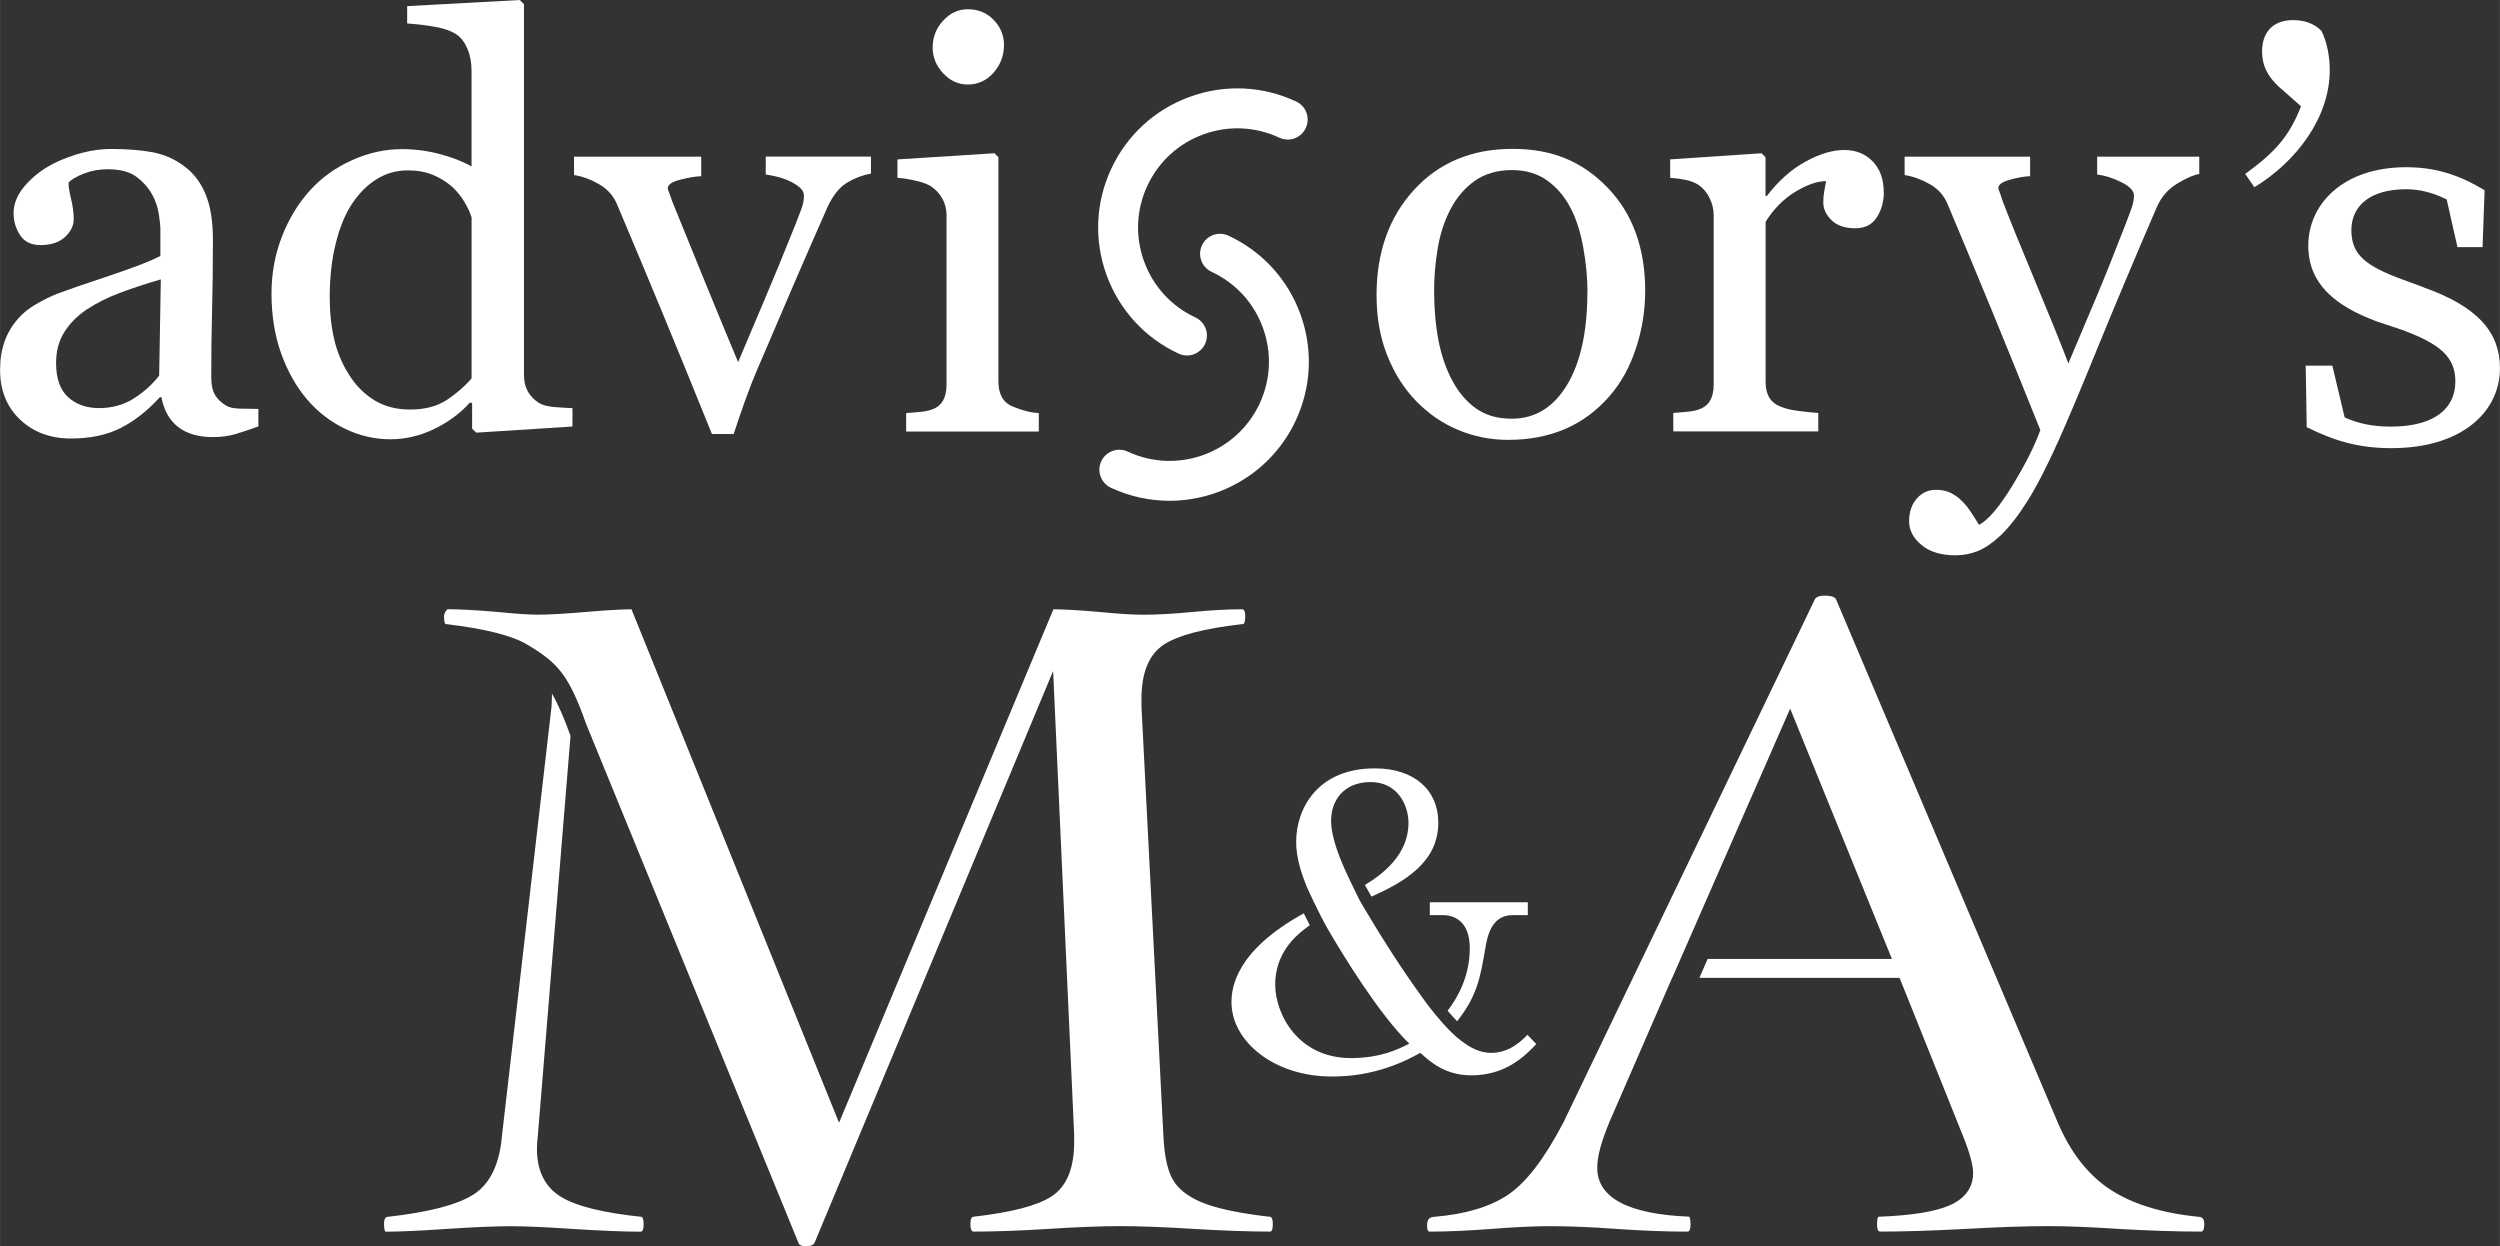
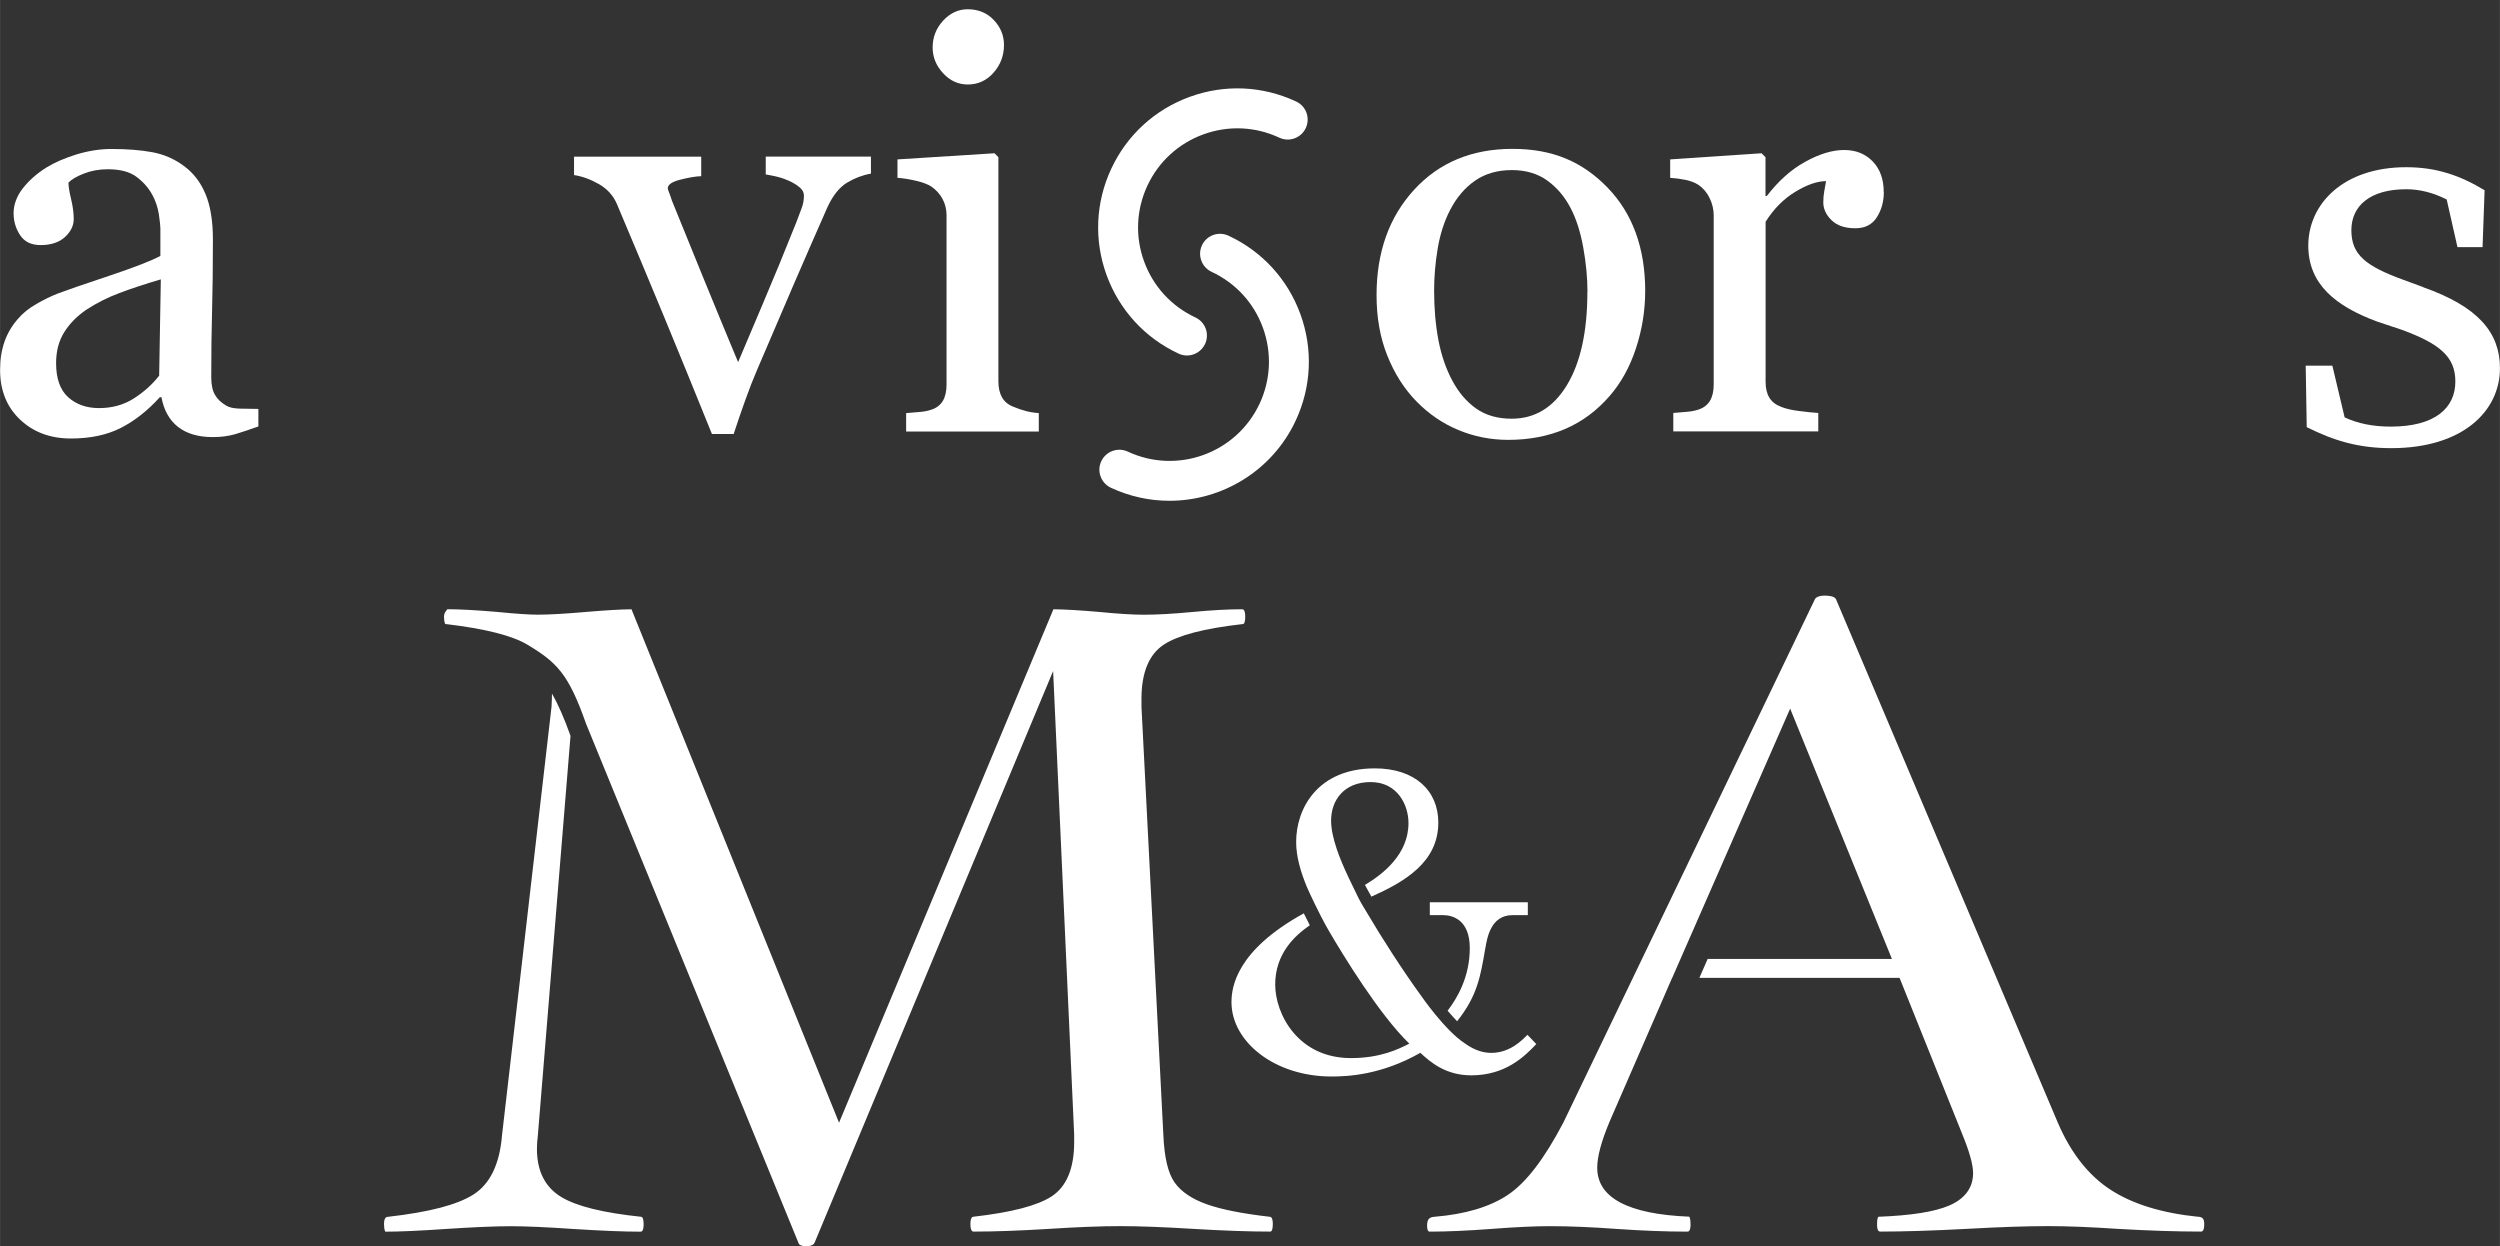
<svg xmlns="http://www.w3.org/2000/svg" id="b" viewBox="0 0 512.98 255.74" width="513px">
  <rect x="0" y="0" width="512.98" height="255.74" fill="#333333" stroke="none" />
  <defs>
    <style>.d{fill:#fff;}</style>
  </defs>
  <g id="c">
    <g>
      <path class="d" d="M304.78,194.55c-1.01,5.88-1.62,9.75-5.79,15.01-.68-.71-1.34-1.44-1.95-2.16,1.96-2.57,4.55-6.9,4.55-12.85s-3.71-6.76-5.44-6.76h-2.76v-2.64h20.11v2.64h-3.19c-4.4,0-5.18,4.7-5.52,6.76Zm-173.19,55.14c-7.88-.83-13.27-2.16-16.42-4.06-3.32-2-5-5.31-5-9.86,0-.85,.07-1.84,.2-2.93l6.69-81.84c-1.26-3.53-2.49-6.38-3.81-8.67,0,.8-.03,1.69-.09,2.72l-10.16,87.94c-.48,5.89-2.46,9.99-5.9,12.15-3.33,2.1-9.05,3.59-17.49,4.55-.31,.03-.82,.09-.82,1.48,0,1.31,.28,1.57,.29,1.57,2.91,0,7.1-.19,12.45-.56,5.6-.37,10.08-.56,13.33-.56,2.98,0,7.25,.19,12.7,.56,5.81,.37,10.45,.56,13.8,.56,.25,0,.7,0,.7-1.52,0-.25-.02-1.47-.45-1.53Zm319.51,0c-7.51-.76-13.58-2.64-18.08-5.59-4.53-2.96-8.16-7.61-10.8-13.81l-45.48-107.32c-.29-.61-1.41-.75-2.3-.75-1.71,0-2,.65-2.09,.86l-51.55,107.25c-3.95,7.54-7.69,12.4-11.43,14.88-3.7,2.46-8.75,3.96-15,4.47-.96,.07-1.54,.39-1.54,1.76,0,1.29,.37,1.29,.57,1.29,3.47,0,7.74-.19,12.68-.56,4.77-.37,8.79-.56,11.96-.56,3.97,0,8.55,.19,13.61,.56,5.31,.37,10.21,.56,14.56,.56,.22,0,.68,0,.68-1.52,0-1.28-.27-1.54-.27-1.55-12.53-.5-18.88-3.88-18.88-10.03,0-2.28,.82-5.35,2.5-9.39l10.29-23.65h0s2.58-5.94,2.58-5.94h.02l3.64-8.31h0l20.56-46.93,20.88,51.36h-37.81l-1.7,3.89h41.08l12.81,31.93c1.53,3.72,2.28,6.39,2.28,8.17,0,2.07-.86,4.9-4.94,6.63-3.01,1.28-7.75,2.03-14.49,2.29-.03-.01-.28,.24-.28,1.52,0,1.52,.46,1.52,.68,1.52,4.87,0,10.86-.19,17.78-.56,6.6-.37,12.22-.56,16.7-.56,3.9,0,8.67,.19,14.18,.56,6.33,.37,12.1,.56,17.12,.56,.2,0,.68,0,.68-1.57,0-1.15-.45-1.41-1.22-1.48Zm-135.87-35.45l-1.81-1.9c-1.12,1.15-3.62,3.71-7.42,3.71-1.44,0-3.29-.4-5.44-1.96h0c-4.12-2.69-9.01-9.83-9.01-9.83h0c-3.79-5.22-8.08-11.91-10.95-16.79h0s-1.38-2.25-1.81-3.11c-.32-.64-1.92-3.97-2.18-4.51-.01-.02-.02-.05-.03-.07,0,0,0-.01,0-.01h0c-1.61-3.4-3.45-7.92-3.45-11.38,0-4.12,2.59-7.91,8.11-7.91s7.77,4.7,7.77,8.41c0,6.5-5.35,10.55-8.94,12.7l1.33,2.4c6.74-3.01,13.73-7.02,13.73-15.19,0-6.6-4.83-11.13-13.03-11.13-11.74,0-16.14,8.24-16.14,15.09,0,3.04,.92,6.17,2.26,9.38,.38,.85,2.32,5.15,4.36,8.71,3.06,5.24,10.45,17.36,16.6,23.3-2.24,1.15-5.95,2.97-11.99,2.97-10.87,0-15.53-9.07-15.53-15.09,0-6.32,3.98-10.01,7.1-12.17-.44-.84-.85-1.67-1.23-2.44-13.91,7.65-14.84,15.19-14.84,18.23,0,8.08,8.8,15.25,20.54,15.25,3.37,0,10.27-.33,18.21-4.86,2.07,1.9,5.18,4.62,10.44,4.62,6.99,0,10.87-3.79,13.37-6.43Zm-54.7,35.44c-5.52-.63-9.83-1.48-12.82-2.53-3.13-1.1-5.39-2.63-6.72-4.55-1.33-1.92-2.08-5.1-2.28-9.7l-4.49-87.87v-1.64c0-5.39,1.55-9.14,4.62-11.14,2.94-1.91,8.18-3.28,16.04-4.18h.12c.44,0,.51-.96,.51-1.53,0-1.52-.46-1.52-.7-1.52-2.82,0-6.24,.19-10.16,.56-3.86,.37-7.21,.56-9.96,.56-2.23,0-5.3-.19-9.14-.57-3.78-.33-6.94-.52-9.4-.55l-43.99,105.36-42.59-105.36c-2.32,.03-5.46,.22-9.35,.55-4.24,.37-7.56,.56-9.86,.56-1.78,0-4.61-.19-8.41-.57-4.35-.37-7.77-.55-10.14-.55,.01,0-.12,.09-.32,.38-.27,.37-.39,.75-.39,1.14,0,1.27,.28,1.52,.28,1.53h.16c8.1,.97,13.58,2.36,16.73,4.26,6.04,3.62,8.41,6.04,11.99,16.22h0s43.56,106.46,43.56,106.46c.06,.21,.19,.71,1.62,.71s1.65-.58,1.75-.83l48.9-117.19,4.32,95.12v1.54c0,5.39-1.55,9.13-4.62,11.14-2.94,1.91-8.18,3.28-16.04,4.18-.18,.02-.63,.08-.63,1.48,0,1.57,.48,1.57,.7,1.57,4.32,0,9.52-.19,15.46-.56,5.71-.37,10.61-.56,14.57-.56s8.99,.19,14.96,.56c6.2,.37,11.54,.56,15.85,.56,.44,0,.51-.98,.51-1.57,0-1.41-.45-1.46-.64-1.48Z" />
      <g>
        <g>
          <path class="d" d="M52.97,87.52c-1.79,.64-3.36,1.17-4.72,1.57-1.36,.4-2.89,.6-4.6,.6-2.98,0-5.35-.7-7.13-2.09-1.77-1.39-2.91-3.42-3.4-6.09h-.34c-2.48,2.74-5.14,4.84-7.98,6.29-2.84,1.45-6.26,2.18-10.26,2.18-4.23,0-7.71-1.3-10.44-3.89-2.73-2.59-4.09-5.99-4.09-10.18,0-2.18,.31-4.12,.92-5.84,.61-1.71,1.52-3.26,2.74-4.63,.95-1.14,2.21-2.16,3.78-3.06,1.55-.9,3.03-1.61,4.4-2.15,1.71-.65,5.19-1.85,10.44-3.6,5.24-1.76,8.78-3.12,10.61-4.12v-5.66c0-.49-.1-1.45-.31-2.86-.21-1.41-.66-2.75-1.34-4-.76-1.41-1.84-2.64-3.23-3.69-1.39-1.05-3.37-1.57-5.92-1.57-1.75,0-3.38,.29-4.88,.88-1.51,.59-2.57,1.21-3.18,1.86,0,.77,.18,1.89,.54,3.38,.36,1.49,.54,2.86,.54,4.12,0,1.33-.6,2.56-1.8,3.67-1.2,1.1-2.87,1.65-5,1.65-1.91,0-3.3-.67-4.2-2.03-.9-1.35-1.34-2.87-1.34-4.54s.62-3.43,1.86-5.03c1.24-1.6,2.85-3.04,4.83-4.29,1.72-1.06,3.8-1.97,6.24-2.72,2.44-.74,4.82-1.11,7.15-1.11,3.2,0,5.99,.22,8.38,.66,2.38,.44,4.55,1.38,6.49,2.83,1.94,1.41,3.42,3.33,4.43,5.75,1.01,2.42,1.52,5.54,1.52,9.36,0,5.45-.06,10.29-.17,14.5-.12,4.22-.17,8.82-.17,13.82,0,1.48,.26,2.67,.77,3.55,.51,.88,1.3,1.62,2.37,2.23,.58,.35,1.47,.54,2.72,.58,1.24,.04,2.51,.06,3.81,.06v3.66Zm-19.96-30.2c-3.24,.95-6.08,1.89-8.52,2.81-2.44,.92-4.71,2.06-6.81,3.44-1.9,1.3-3.41,2.84-4.52,4.61-1.11,1.78-1.66,3.89-1.66,6.33,0,3.18,.83,5.5,2.48,7,1.66,1.49,3.77,2.23,6.32,2.23,2.71,0,5.08-.66,7.15-1.98,2.06-1.32,3.79-2.87,5.2-4.67l.34-19.77Z" />
-           <path class="d" d="M117.47,87.52l-19.73,1.26-.87-.8v-5.27l-.45-.11c-1.98,2.21-4.43,4.02-7.34,5.43-2.91,1.41-5.91,2.11-9,2.11s-6.3-.71-9.28-2.15c-2.99-1.43-5.59-3.44-7.8-6.03-2.24-2.63-4.03-5.8-5.34-9.49-1.31-3.7-1.96-7.78-1.96-12.24,0-4.08,.7-7.95,2.11-11.6,1.41-3.67,3.35-6.87,5.83-9.61,2.32-2.55,5.16-4.6,8.53-6.12,3.37-1.53,6.81-2.3,10.31-2.3,2.63,0,5.21,.34,7.73,1.01,2.54,.66,4.72,1.51,6.54,2.55V14.49c0-1.61-.26-3.07-.8-4.38-.54-1.32-1.28-2.32-2.23-3.01-1.07-.72-2.51-1.25-4.32-1.57-1.81-.33-3.77-.57-5.86-.72V1.26l23.11-1.26,.86,.86V76.89c0,1.33,.25,2.46,.77,3.4,.52,.93,1.27,1.72,2.26,2.37,.72,.46,1.77,.74,3.15,.86,1.37,.11,2.62,.19,3.77,.23v3.78Zm-20.71-9.9V44.62c-.3-.99-.8-2.06-1.48-3.21-.69-1.14-1.54-2.19-2.57-3.14-1.11-.96-2.39-1.75-3.88-2.38-1.48-.62-3.21-.93-5.2-.93-2.28,0-4.38,.59-6.3,1.77-1.93,1.18-3.63,2.88-5.11,5.09-1.41,2.13-2.52,4.85-3.34,8.15-.82,3.3-1.23,6.95-1.23,10.96,0,3.21,.31,6.11,.92,8.72,.61,2.61,1.63,5.05,3.08,7.3,1.33,2.13,3.03,3.85,5.11,5.15,2.08,1.29,4.54,1.94,7.4,1.94,3.04,0,5.56-.67,7.56-2,2-1.34,3.69-2.81,5.05-4.41Z" />
          <path class="d" d="M178.68,35.63c-1.72,.31-3.35,.93-4.89,1.86-1.54,.94-2.87,2.58-3.98,4.96-2.25,5.1-4.58,10.43-6.98,15.98-2.4,5.55-4.89,11.37-7.49,17.48-.76,1.75-1.57,3.83-2.43,6.23-.86,2.4-1.65,4.71-2.37,6.92h-4.46c-3.62-8.97-6.96-17.13-10.01-24.52-3.05-7.37-6.22-14.93-9.49-22.67-.76-1.76-1.99-3.12-3.69-4.09-1.69-.97-3.4-1.59-5.11-1.86v-3.77h26.1v4c-1.15,.04-2.57,.28-4.29,.72-1.72,.43-2.58,1.03-2.58,1.79,0,.11,.1,.41,.29,.88,.19,.48,.38,1.02,.57,1.63,1.56,3.88,3.77,9.31,6.62,16.28,2.85,6.97,5.17,12.58,6.96,16.86,1.37-3.28,3.1-7.35,5.18-12.23,2.08-4.88,4.32-10.33,6.72-16.35,.39-1.03,.75-1.99,1.09-2.88,.35-.9,.52-1.8,.52-2.72,0-.65-.32-1.23-.95-1.74-.63-.52-1.38-.96-2.25-1.34-.88-.38-1.74-.67-2.58-.85-.84-.19-1.53-.32-2.06-.4v-3.66h21.59v3.49Z" />
          <path class="d" d="M213.16,88.55h-27.23v-3.78c.88-.07,1.78-.15,2.72-.23,.93-.07,1.74-.23,2.42-.46,1.07-.34,1.86-.94,2.38-1.8,.51-.85,.77-1.97,.77-3.34V44.15c0-1.22-.28-2.33-.83-3.34-.55-1.01-1.32-1.86-2.32-2.55-.72-.46-1.77-.85-3.14-1.17-1.37-.32-2.63-.52-3.78-.6v-3.78l19.91-1.26,.8,.81v45.99c0,1.34,.25,2.44,.76,3.32,.51,.88,1.31,1.53,2.42,1.94,.83,.34,1.65,.62,2.44,.83,.79,.21,1.68,.36,2.67,.43v3.78Zm-7.15-79.33c0,2.17-.71,4.07-2.14,5.69-1.43,1.62-3.19,2.43-5.3,2.43-1.94,0-3.63-.77-5.06-2.32-1.43-1.54-2.14-3.3-2.14-5.28,0-2.1,.71-3.93,2.14-5.49,1.43-1.56,3.11-2.35,5.06-2.35,2.17,0,3.96,.74,5.35,2.21,1.39,1.46,2.09,3.17,2.09,5.12Z" />
          <path class="d" d="M337.58,59.77c0,3.96-.63,7.87-1.89,11.7-1.26,3.83-3.05,7.08-5.38,9.76-2.63,3.04-5.69,5.31-9.16,6.8-3.47,1.48-7.37,2.23-11.68,2.23-3.58,0-7-.67-10.24-2.03-3.25-1.35-6.12-3.33-8.64-5.92-2.48-2.55-4.46-5.67-5.93-9.35-1.47-3.68-2.2-7.81-2.2-12.39,0-8.8,2.56-16.02,7.7-21.62,5.13-5.6,11.86-8.4,20.18-8.4s14.41,2.66,19.55,7.98c5.13,5.32,7.7,12.4,7.7,21.24Zm-11.84,.12c0-2.86-.29-5.89-.86-9.07-.57-3.18-1.43-5.88-2.58-8.09-1.22-2.36-2.83-4.26-4.82-5.69-1.99-1.43-4.41-2.14-7.28-2.14s-5.45,.72-7.54,2.18c-2.08,1.45-3.77,3.43-5.07,5.94-1.22,2.33-2.08,4.98-2.58,7.95-.5,2.98-.74,5.85-.74,8.64,0,3.66,.29,7.05,.88,10.16,.59,3.1,1.54,5.88,2.84,8.31,1.3,2.44,2.93,4.36,4.9,5.75,1.96,1.39,4.4,2.09,7.3,2.09,4.77,0,8.56-2.31,11.35-6.92,2.78-4.61,4.18-10.98,4.18-19.1Z" />
          <path class="d" d="M386.55,39.41c0,1.95-.48,3.67-1.43,5.17-.96,1.51-2.43,2.26-4.41,2.26-2.14,0-3.76-.55-4.89-1.66-1.13-1.1-1.69-2.33-1.69-3.66,0-.84,.07-1.6,.2-2.29,.14-.69,.26-1.37,.37-2.06-1.8,0-3.89,.72-6.29,2.17-2.4,1.45-4.45,3.51-6.12,6.17v32.84c0,1.34,.26,2.42,.77,3.25,.51,.84,1.32,1.47,2.43,1.89,.95,.38,2.18,.67,3.69,.85,1.5,.2,2.81,.33,3.92,.4v3.78h-29.75v-3.78c.88-.07,1.79-.15,2.72-.23,.93-.07,1.74-.23,2.43-.46,1.06-.34,1.85-.94,2.37-1.8,.51-.85,.77-1.97,.77-3.34V44.15c0-1.18-.28-2.34-.83-3.49-.55-1.14-1.32-2.06-2.32-2.74-.73-.46-1.59-.79-2.57-1-1-.21-2.07-.35-3.21-.43v-3.78l18.76-1.26,.8,.81v7.95h.28c2.37-3.09,5-5.44,7.9-7.03,2.9-1.6,5.55-2.4,7.95-2.4s4.36,.78,5.87,2.34c1.51,1.57,2.26,3.66,2.26,6.3Z" />
-           <path class="d" d="M391.74,106.97c0-1.91,.52-3.46,1.57-4.66,1.05-1.2,2.35-1.8,3.92-1.8,1.22,0,2.27,.23,3.15,.68,.87,.46,1.66,1.04,2.34,1.76,.58,.57,1.19,1.34,1.83,2.33,.65,.98,1.16,1.8,1.54,2.43,1.91-1.02,4.19-3.71,6.83-8.04,2.65-4.34,4.57-8.14,5.75-11.42-3.62-9.03-6.9-17.12-9.83-24.25-2.94-7.13-6-14.51-9.21-22.13-.73-1.76-1.94-3.12-3.66-4.09-1.71-.97-3.43-1.59-5.15-1.86v-3.77h25.75v4c-1.14,.04-2.52,.28-4.12,.72-1.61,.43-2.41,1.03-2.41,1.79,.42,1.15,.71,1.98,.86,2.52,1.44,3.77,3.65,9.21,6.62,16.32,2.97,7.11,5.27,12.8,6.9,17.06,1.72-4.08,3.5-8.29,5.35-12.66,1.85-4.36,3.92-9.52,6.22-15.46,.26-.73,.65-1.73,1.14-3,.5-1.28,.75-2.37,.75-3.29,0-1-.87-1.92-2.6-2.77-1.74-.86-3.39-1.39-4.95-1.57v-3.66h20.95v3.55c-1.15,.19-2.65,.85-4.52,1.97-1.86,1.13-3.26,2.71-4.17,4.78-4.54,10.52-8.57,20.11-12.1,28.76-3.53,8.66-6.21,15.03-8.04,19.11-2.4,5.34-4.55,9.51-6.43,12.5-1.89,3-3.73,5.35-5.52,7.07-1.75,1.6-3.35,2.68-4.78,3.23-1.43,.55-2.91,.83-4.43,.83-2.98,0-5.31-.7-7.01-2.12-1.69-1.4-2.54-3.02-2.54-4.86Z" />
          <path class="d" d="M239.96,102.76c-4.03,0-8.12-.86-12.01-2.67-2.05-.96-2.94-3.4-1.98-5.44,.95-2.05,3.4-2.93,5.44-1.98,10.17,4.75,22.3,.33,27.05-9.84,2.3-4.93,2.54-10.45,.68-15.57-1.86-5.11-5.6-9.18-10.53-11.48-2.05-.96-2.93-3.39-1.98-5.44,.95-2.05,3.39-2.93,5.44-1.98,6.91,3.22,12.15,8.94,14.76,16.1,2.61,7.16,2.27,14.91-.95,21.82-4.83,10.37-15.16,16.48-25.91,16.48Z" />
          <path class="d" d="M243.56,72.95c-.58,0-1.17-.13-1.73-.39-6.91-3.22-12.15-8.94-14.77-16.11-2.6-7.16-2.27-14.91,.96-21.82,3.22-6.91,8.94-12.15,16.11-14.76,7.16-2.61,14.92-2.27,21.83,.96,2.05,.95,2.93,3.38,1.98,5.44-.96,2.05-3.39,2.94-5.44,1.98-4.92-2.3-10.46-2.54-15.57-.68-5.11,1.86-9.19,5.6-11.49,10.52-2.3,4.93-2.54,10.46-.68,15.56,1.86,5.11,5.6,9.19,10.53,11.49,2.05,.96,2.93,3.39,1.98,5.44-.7,1.49-2.17,2.37-3.71,2.37Z" />
        </g>
        <g>
-           <path class="d" d="M468.59,18.65c-3.47-2.84-4.42-5.36-4.42-8.1,0-4.21,2.52-6.42,6.31-6.42,2.31,0,4.31,.63,5.89,2.21,1.16,2.42,1.68,5.26,1.68,8.1,0,9.68-6.84,18.72-15.46,23.98l-1.89-2.73c6.1-4.42,9.04-7.68,11.46-13.88l-3.58-3.16Z" />
          <path class="d" d="M497.2,58.93c11.36,4,15.78,9.36,15.78,16.62,0,8.84-7.68,16.41-22.3,16.41-6.63,0-11.67-1.47-17.35-4.31l-.21-12.62h5.47l2.52,10.62c2.74,1.26,5.79,1.89,9.47,1.89,9.04,0,13.25-3.79,13.25-9.26,0-5.05-3.16-7.68-10.73-10.52l-5.36-1.79c-8.52-3.16-14.09-7.68-14.09-15.57,0-8.52,7.15-16.09,20.09-16.09,6.21,0,11.04,1.68,16.09,4.73l-.42,11.67h-5.15l-2.21-9.78c-2.73-1.37-5.47-2.1-8.31-2.1-7.36,0-11.25,3.37-11.25,8.41s2.94,7.36,10.73,10.2l4,1.47Z" />
        </g>
      </g>
    </g>
  </g>
</svg>